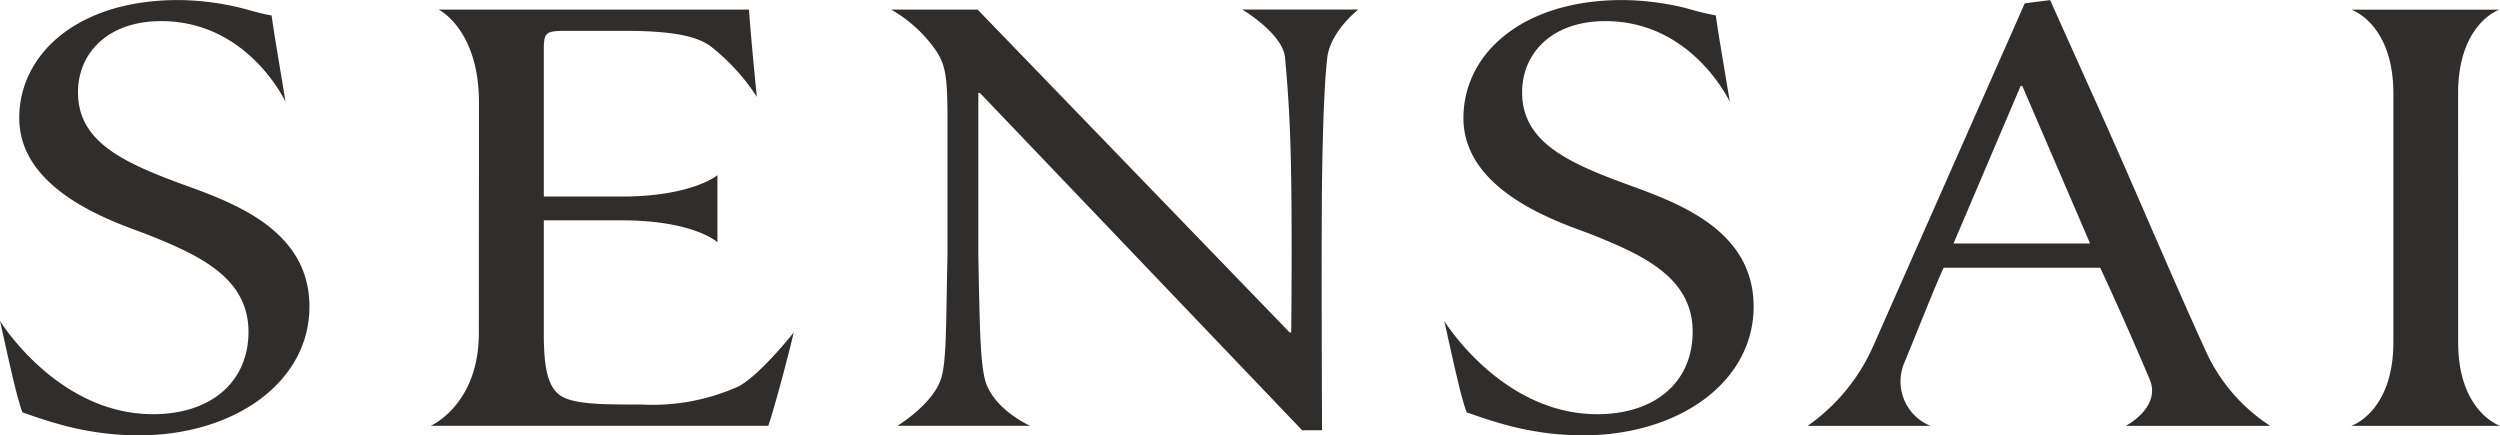
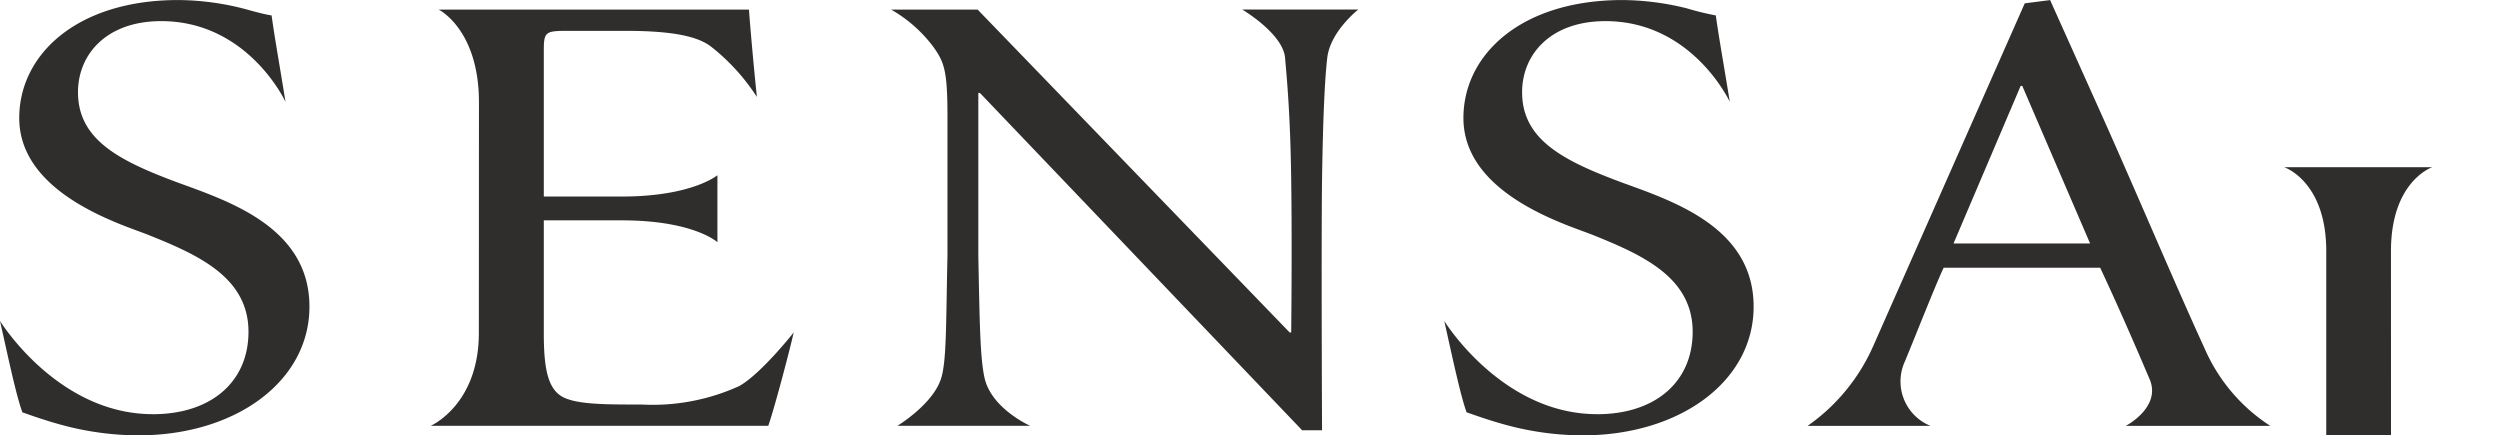
<svg xmlns="http://www.w3.org/2000/svg" width="182" height="31.696" viewBox="0 0 182 31.696">
-   <path d="M-2578.962,1041.73c4.268,0,6.97-2.369,6.97-6,0-3.96-3.653-5.593-7.255-7.039-1.851-.747-9.434-2.943-9.434-8.527,0-4.626,4.216-8.585,11.577-8.585a19.656,19.656,0,0,1,4.66.6c.733.193,1.525.431,2.134.52.224,1.633.562,3.484,1.013,6.291,0,0-2.714-5.876-9.051-5.876-3.983,0-6.056,2.42-6.056,5.176,0,3.448,2.968,4.979,7.242,6.568,3.706,1.358,9.608,3.257,9.608,9.042,0,5.413-5.337,9.371-12.474,9.371a21.666,21.666,0,0,1-5.338-.7c-1.4-.37-2.42-.747-3.085-.976-.455-1.212-1.06-4.124-1.631-6.654,0,0,4.174,6.787,11.12,6.787m105.148,0c-6.95,0-11.126-6.787-11.126-6.787.568,2.53,1.181,5.442,1.627,6.654.679.229,1.686.605,3.093.976a21.592,21.592,0,0,0,5.33.7c7.14,0,12.472-3.958,12.472-9.371,0-5.785-5.888-7.684-9.6-9.042-4.279-1.589-7.255-3.121-7.255-6.568,0-2.756,2.081-5.176,6.066-5.176,6.333,0,9.054,5.876,9.054,5.876-.453-2.807-.792-4.658-1.018-6.291a20.511,20.511,0,0,1-2.125-.52,19.833,19.833,0,0,0-4.662-.6c-7.374,0-11.587,3.959-11.587,8.585,0,5.584,7.589,7.78,9.447,8.527,3.592,1.446,7.242,3.08,7.242,7.039,0,3.634-2.7,6-6.959,6m-81.407-5.912c0,5.231-3.5,6.754-3.5,6.754h24.571c.444-1.263,1.564-5.5,1.851-6.794,0,0-2.384,3.027-3.981,3.911a15.246,15.246,0,0,1-7.082,1.337c-2.642,0-4.673,0-5.73-.539-1.068-.565-1.4-1.963-1.4-4.616v-8.253h5.673c5.25,0,6.966,1.591,6.966,1.591v-4.878s-1.838,1.553-6.966,1.553h-5.673v-10.629c0-1.335.109-1.433,1.675-1.433h4.268c3.44,0,5.213.4,6.185,1.111a15.047,15.047,0,0,1,3.385,3.7c-.275-2.617-.524-5.563-.577-6.36h-22.591s2.934,1.436,2.934,6.758Zm61.385,7.079s-.061-13.478,0-18.271c.074-4.82.211-7.395.381-8.854.228-1.917,2.255-3.5,2.255-3.5h-8.444s2.953,1.748,3.114,3.5c.127,1.46.383,4.053.448,8.854.072,4.895,0,11.152,0,11.152h-.112l-22.716-23.505h-6.3a10.049,10.049,0,0,1,3.034,2.659c.862,1.176,1.07,1.822,1.07,5.181v10.11c-.11,4.908-.061,7.569-.45,8.863-.573,1.908-3.19,3.486-3.19,3.486h9.654s-2.813-1.246-3.314-3.486c-.322-1.436-.355-3.955-.453-8.863V1018.34h.114l23.458,24.558h1.456m60.242-3.72c.873,2.05-1.735,3.4-1.735,3.4h10.518a12.742,12.742,0,0,1-4.74-5.548c-2.183-4.759-4.674-10.68-7.309-16.592l-3.977-8.856-1.847.236-11.026,24.937a13.97,13.97,0,0,1-4.781,5.823h8.943a3.487,3.487,0,0,1-1.854-4.707c.805-1.946,2.242-5.6,2.816-6.805h11.392c1.578,3.359,3.13,7.01,3.6,8.117m-9.388-21.353h.118l4.937,11.471h-9.942Zm31.846.549c0-5.089,3-6.1,3-6.1h-10.773s3.061,1.009,3.061,6.1v18.109c0,5.083-3.061,6.09-3.061,6.09h10.83s-3.054-1.007-3.054-6.09Z" transform="translate(2590.082 -1011.576)" fill="#302d2d" />
+   <path d="M-2578.962,1041.73c4.268,0,6.97-2.369,6.97-6,0-3.96-3.653-5.593-7.255-7.039-1.851-.747-9.434-2.943-9.434-8.527,0-4.626,4.216-8.585,11.577-8.585a19.656,19.656,0,0,1,4.66.6c.733.193,1.525.431,2.134.52.224,1.633.562,3.484,1.013,6.291,0,0-2.714-5.876-9.051-5.876-3.983,0-6.056,2.42-6.056,5.176,0,3.448,2.968,4.979,7.242,6.568,3.706,1.358,9.608,3.257,9.608,9.042,0,5.413-5.337,9.371-12.474,9.371a21.666,21.666,0,0,1-5.338-.7c-1.4-.37-2.42-.747-3.085-.976-.455-1.212-1.06-4.124-1.631-6.654,0,0,4.174,6.787,11.12,6.787m105.148,0c-6.95,0-11.126-6.787-11.126-6.787.568,2.53,1.181,5.442,1.627,6.654.679.229,1.686.605,3.093.976a21.592,21.592,0,0,0,5.33.7c7.14,0,12.472-3.958,12.472-9.371,0-5.785-5.888-7.684-9.6-9.042-4.279-1.589-7.255-3.121-7.255-6.568,0-2.756,2.081-5.176,6.066-5.176,6.333,0,9.054,5.876,9.054,5.876-.453-2.807-.792-4.658-1.018-6.291a20.511,20.511,0,0,1-2.125-.52,19.833,19.833,0,0,0-4.662-.6c-7.374,0-11.587,3.959-11.587,8.585,0,5.584,7.589,7.78,9.447,8.527,3.592,1.446,7.242,3.08,7.242,7.039,0,3.634-2.7,6-6.959,6m-81.407-5.912c0,5.231-3.5,6.754-3.5,6.754h24.571c.444-1.263,1.564-5.5,1.851-6.794,0,0-2.384,3.027-3.981,3.911a15.246,15.246,0,0,1-7.082,1.337c-2.642,0-4.673,0-5.73-.539-1.068-.565-1.4-1.963-1.4-4.616v-8.253h5.673c5.25,0,6.966,1.591,6.966,1.591v-4.878s-1.838,1.553-6.966,1.553h-5.673v-10.629c0-1.335.109-1.433,1.675-1.433h4.268c3.44,0,5.213.4,6.185,1.111a15.047,15.047,0,0,1,3.385,3.7c-.275-2.617-.524-5.563-.577-6.36h-22.591s2.934,1.436,2.934,6.758Zm61.385,7.079s-.061-13.478,0-18.271c.074-4.82.211-7.395.381-8.854.228-1.917,2.255-3.5,2.255-3.5h-8.444s2.953,1.748,3.114,3.5c.127,1.46.383,4.053.448,8.854.072,4.895,0,11.152,0,11.152h-.112l-22.716-23.505h-6.3a10.049,10.049,0,0,1,3.034,2.659c.862,1.176,1.07,1.822,1.07,5.181v10.11c-.11,4.908-.061,7.569-.45,8.863-.573,1.908-3.19,3.486-3.19,3.486h9.654s-2.813-1.246-3.314-3.486c-.322-1.436-.355-3.955-.453-8.863V1018.34h.114l23.458,24.558h1.456m60.242-3.72c.873,2.05-1.735,3.4-1.735,3.4h10.518a12.742,12.742,0,0,1-4.74-5.548c-2.183-4.759-4.674-10.68-7.309-16.592l-3.977-8.856-1.847.236-11.026,24.937a13.97,13.97,0,0,1-4.781,5.823h8.943a3.487,3.487,0,0,1-1.854-4.707c.805-1.946,2.242-5.6,2.816-6.805h11.392c1.578,3.359,3.13,7.01,3.6,8.117m-9.388-21.353h.118l4.937,11.471h-9.942m31.846.549c0-5.089,3-6.1,3-6.1h-10.773s3.061,1.009,3.061,6.1v18.109c0,5.083-3.061,6.09-3.061,6.09h10.83s-3.054-1.007-3.054-6.09Z" transform="translate(2590.082 -1011.576)" fill="#302d2d" />
</svg>